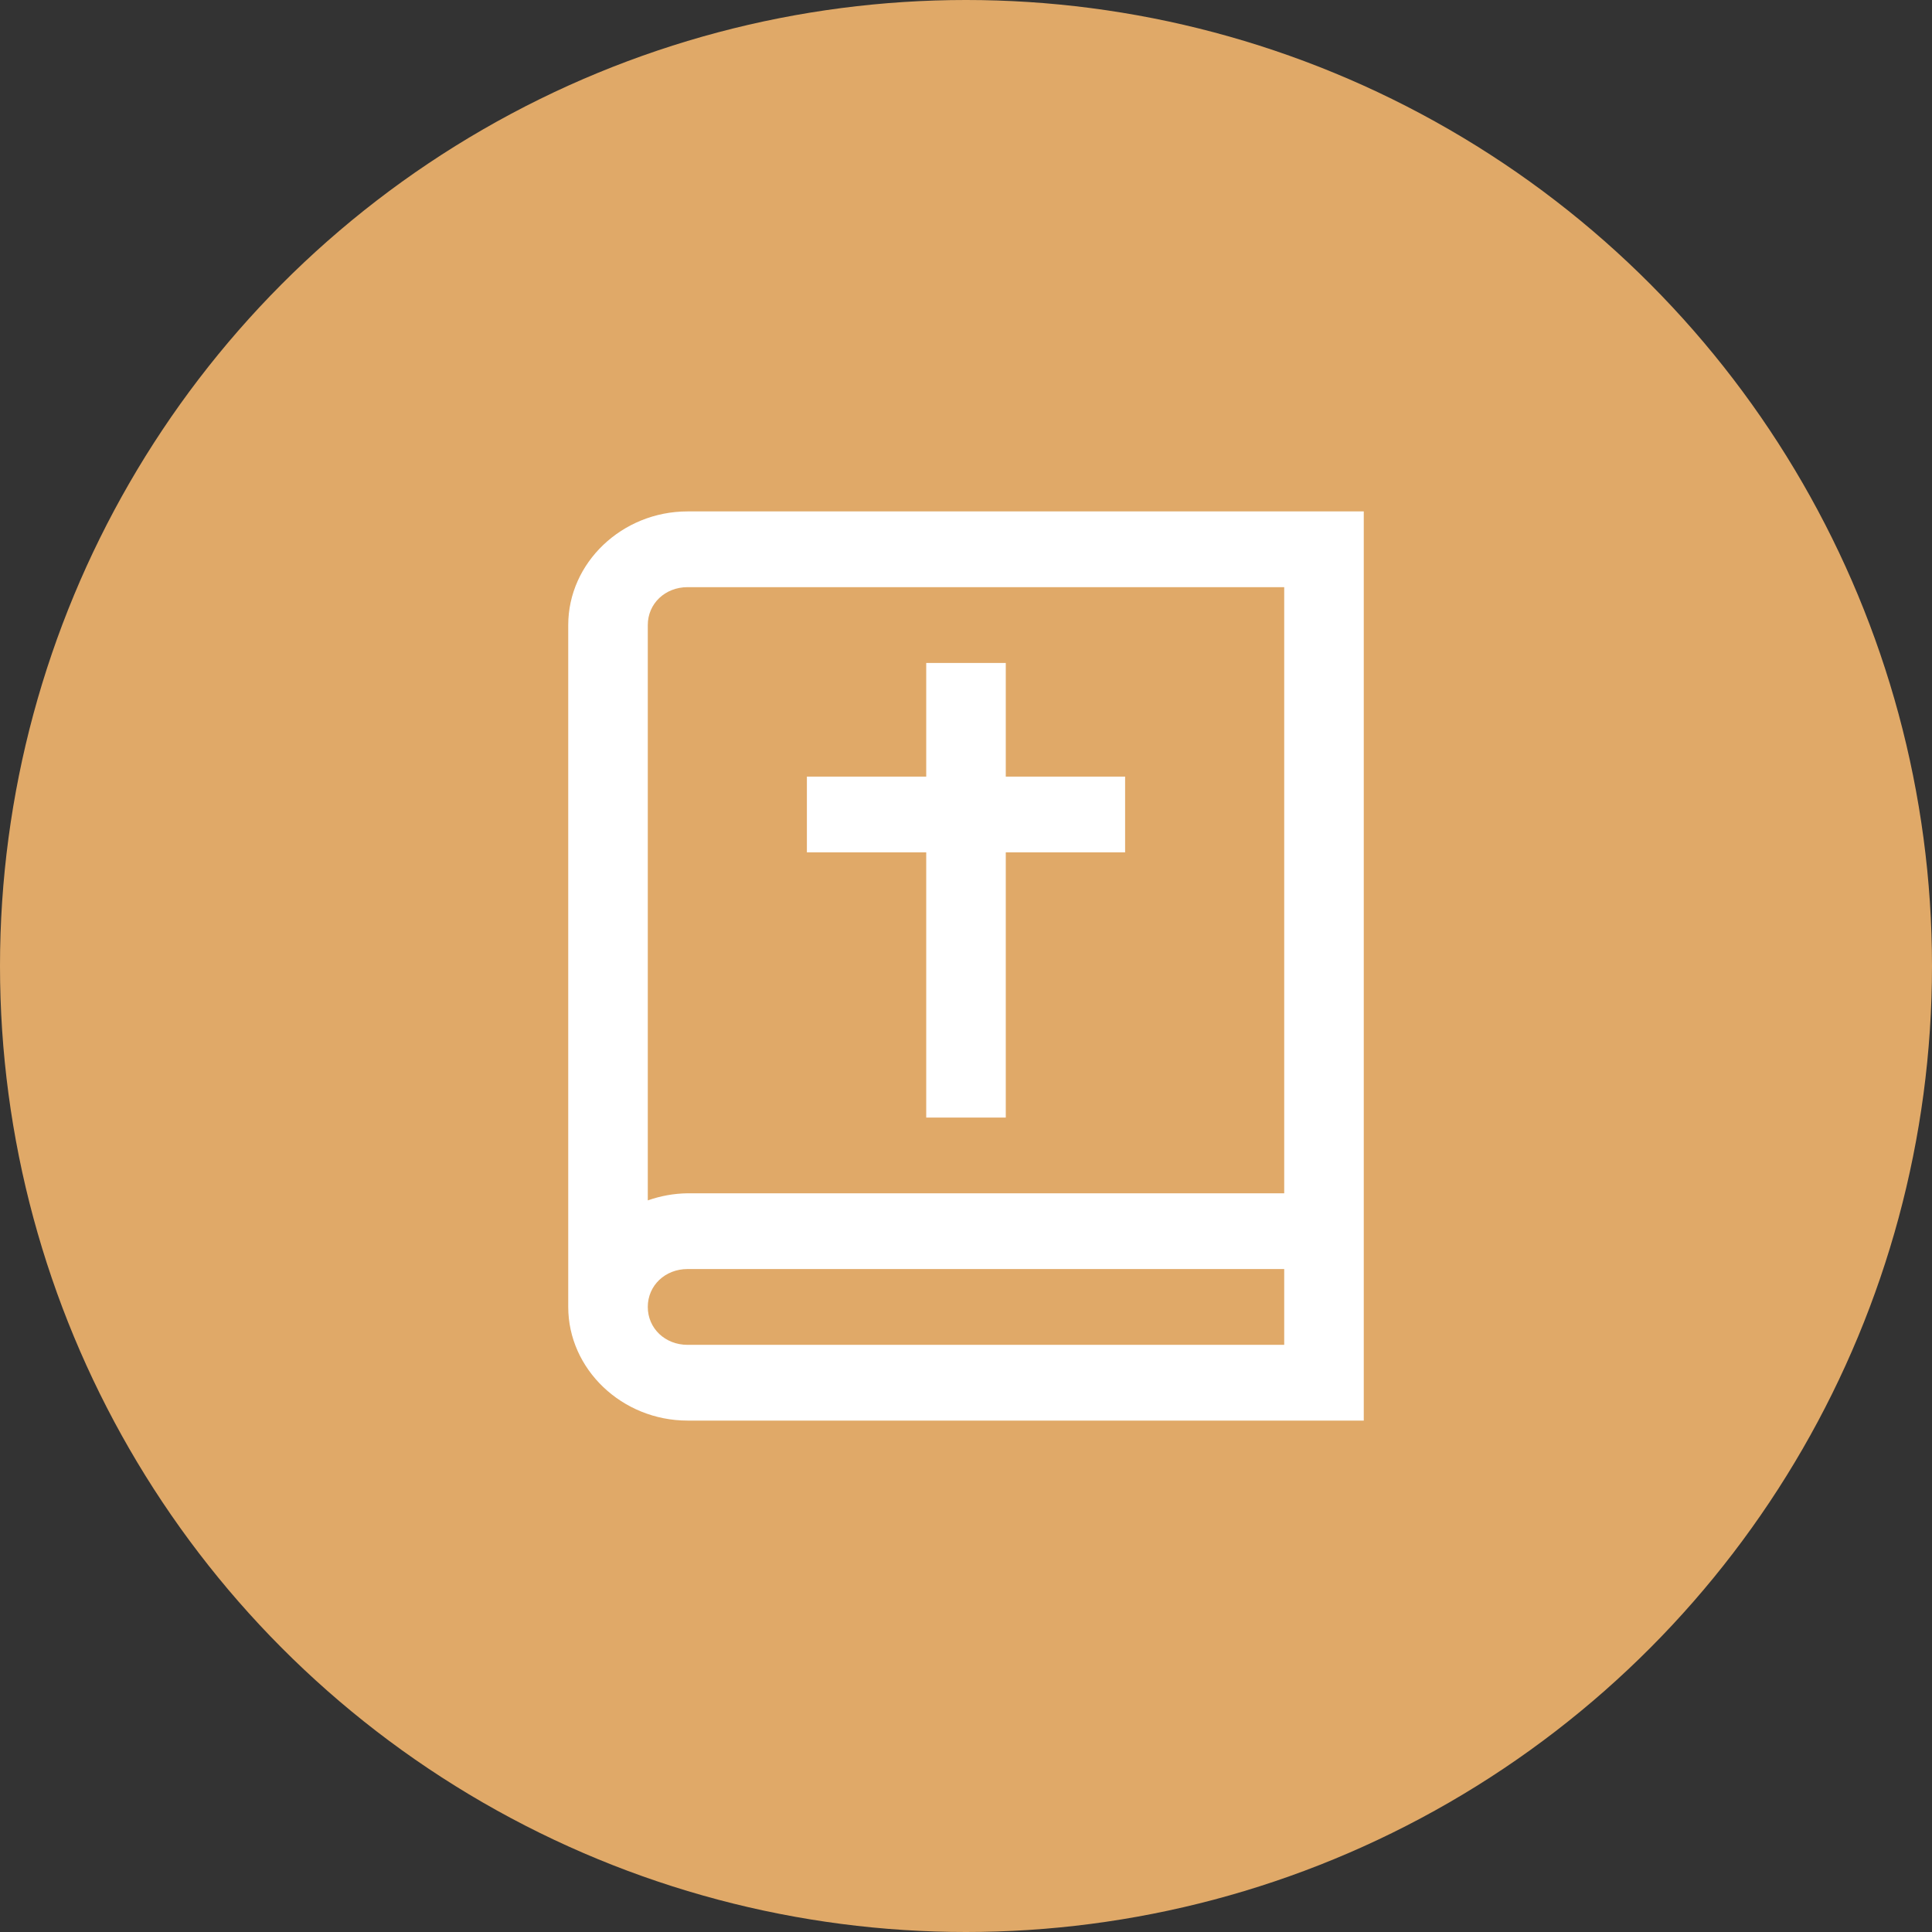
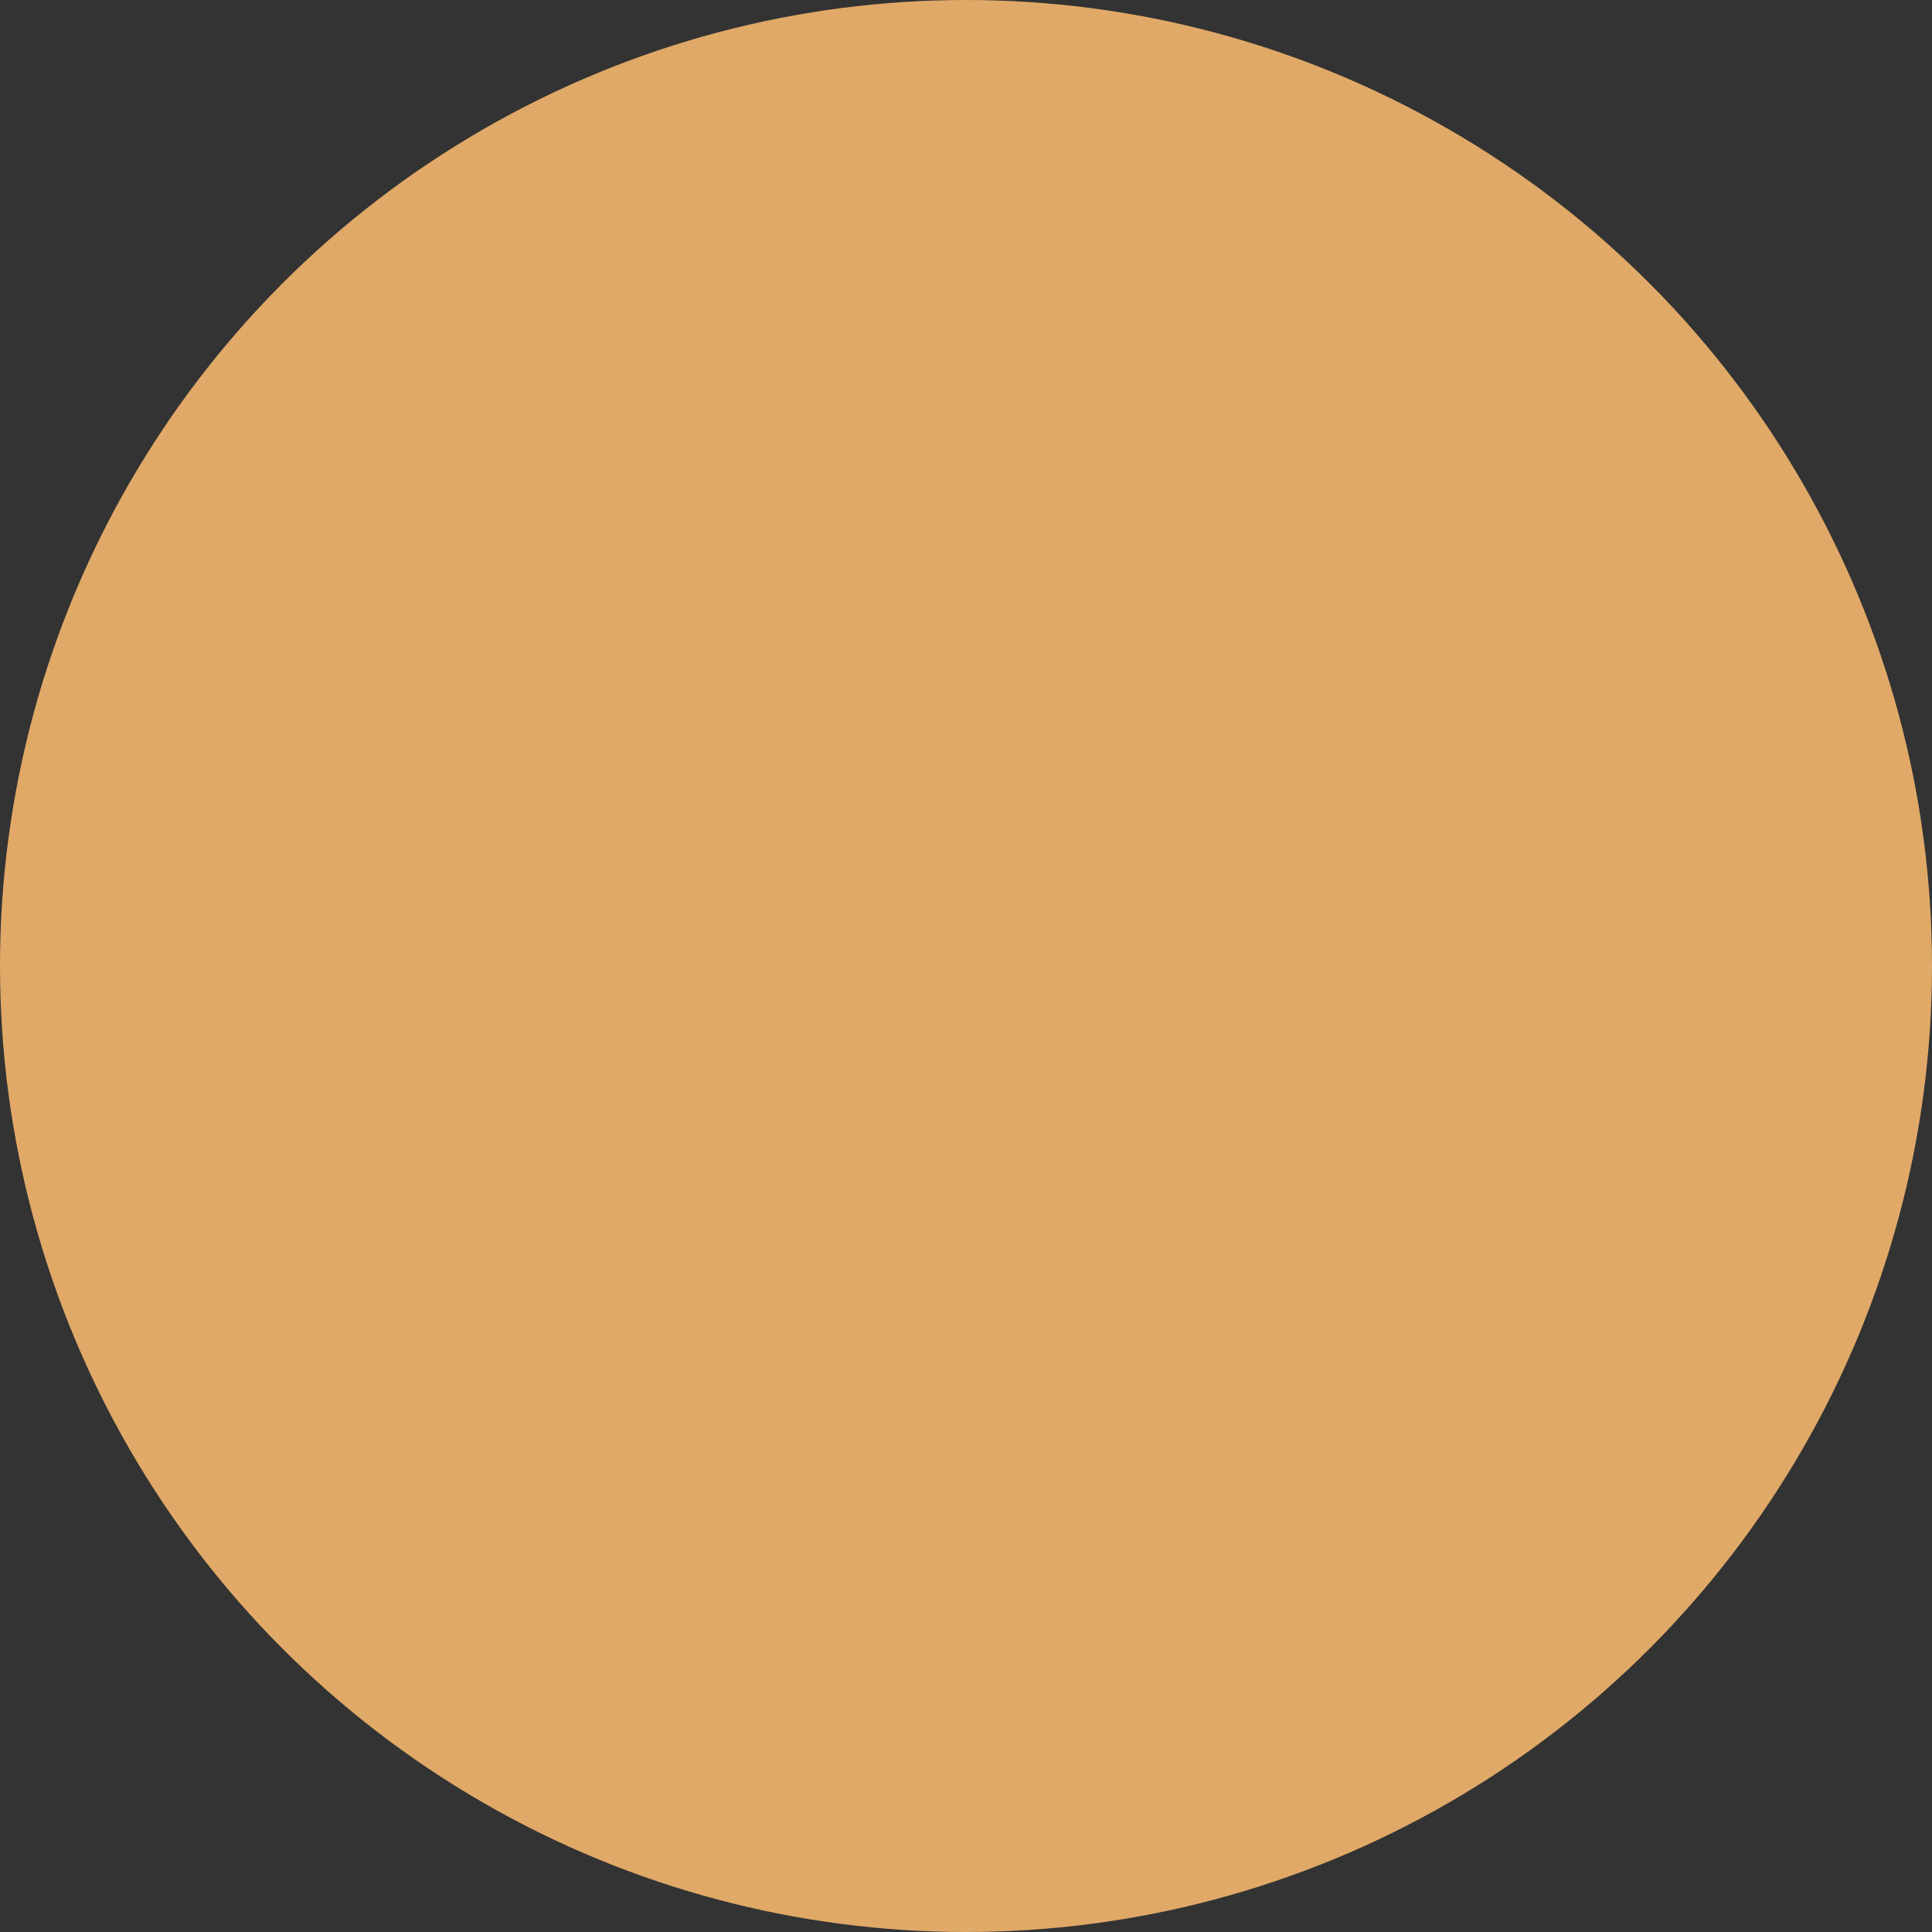
<svg xmlns="http://www.w3.org/2000/svg" width="34" height="34" viewBox="0 0 34 34" fill="none">
  <rect x="0" y="0" width="34" height="34" fill="#333333" stroke="none" />
  <circle cx="17" cy="17" r="17" fill="#E0A968" />
-   <path d="M12.1 9C10.948 9 10 9.903 10 11V23C10 24.097 10.948 25 12.1 25H24V9H12.1ZM12.1 10.333H22.6V21H12.1C11.861 21.003 11.624 21.046 11.4 21.125V11C11.4 10.623 11.704 10.333 12.1 10.333ZM16.3 11.667V13.667H14.2V15H16.3V19.667H17.7V15H19.8V13.667H17.7V11.667H16.3ZM12.1 22.333H22.6V23.667H12.1C11.704 23.667 11.4 23.377 11.4 23C11.4 22.623 11.704 22.333 12.1 22.333Z" fill="white" />
</svg>